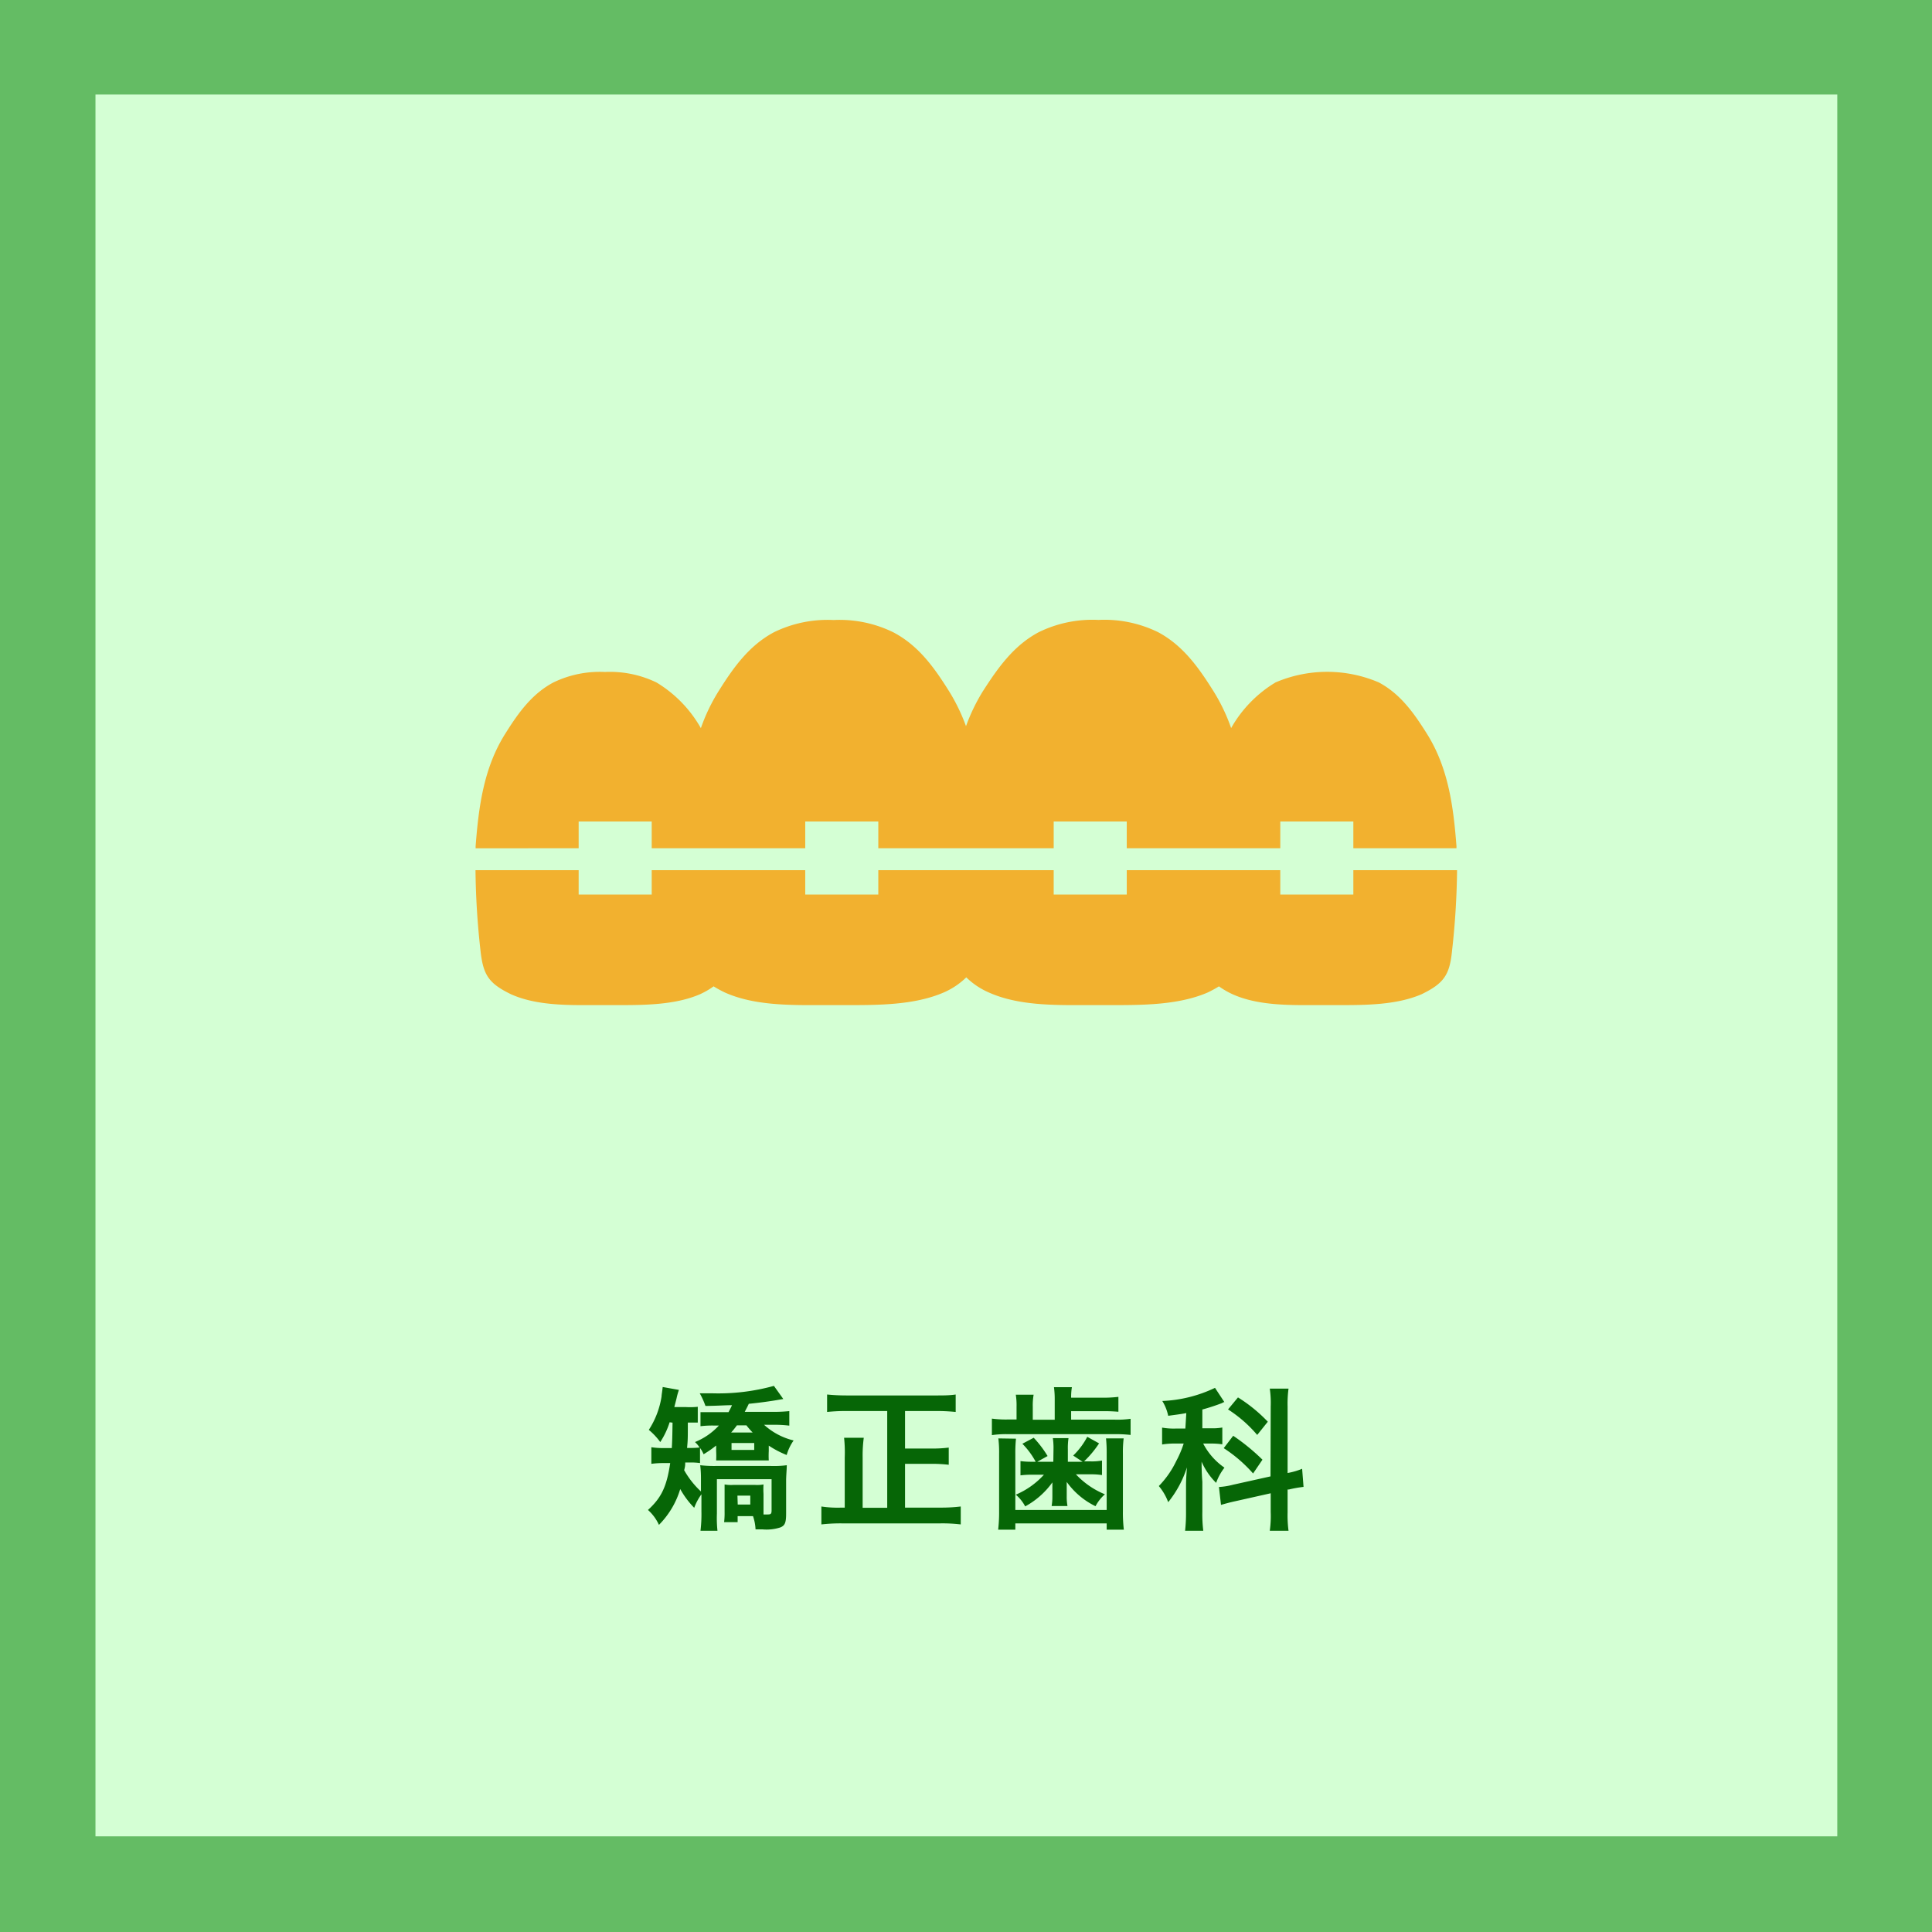
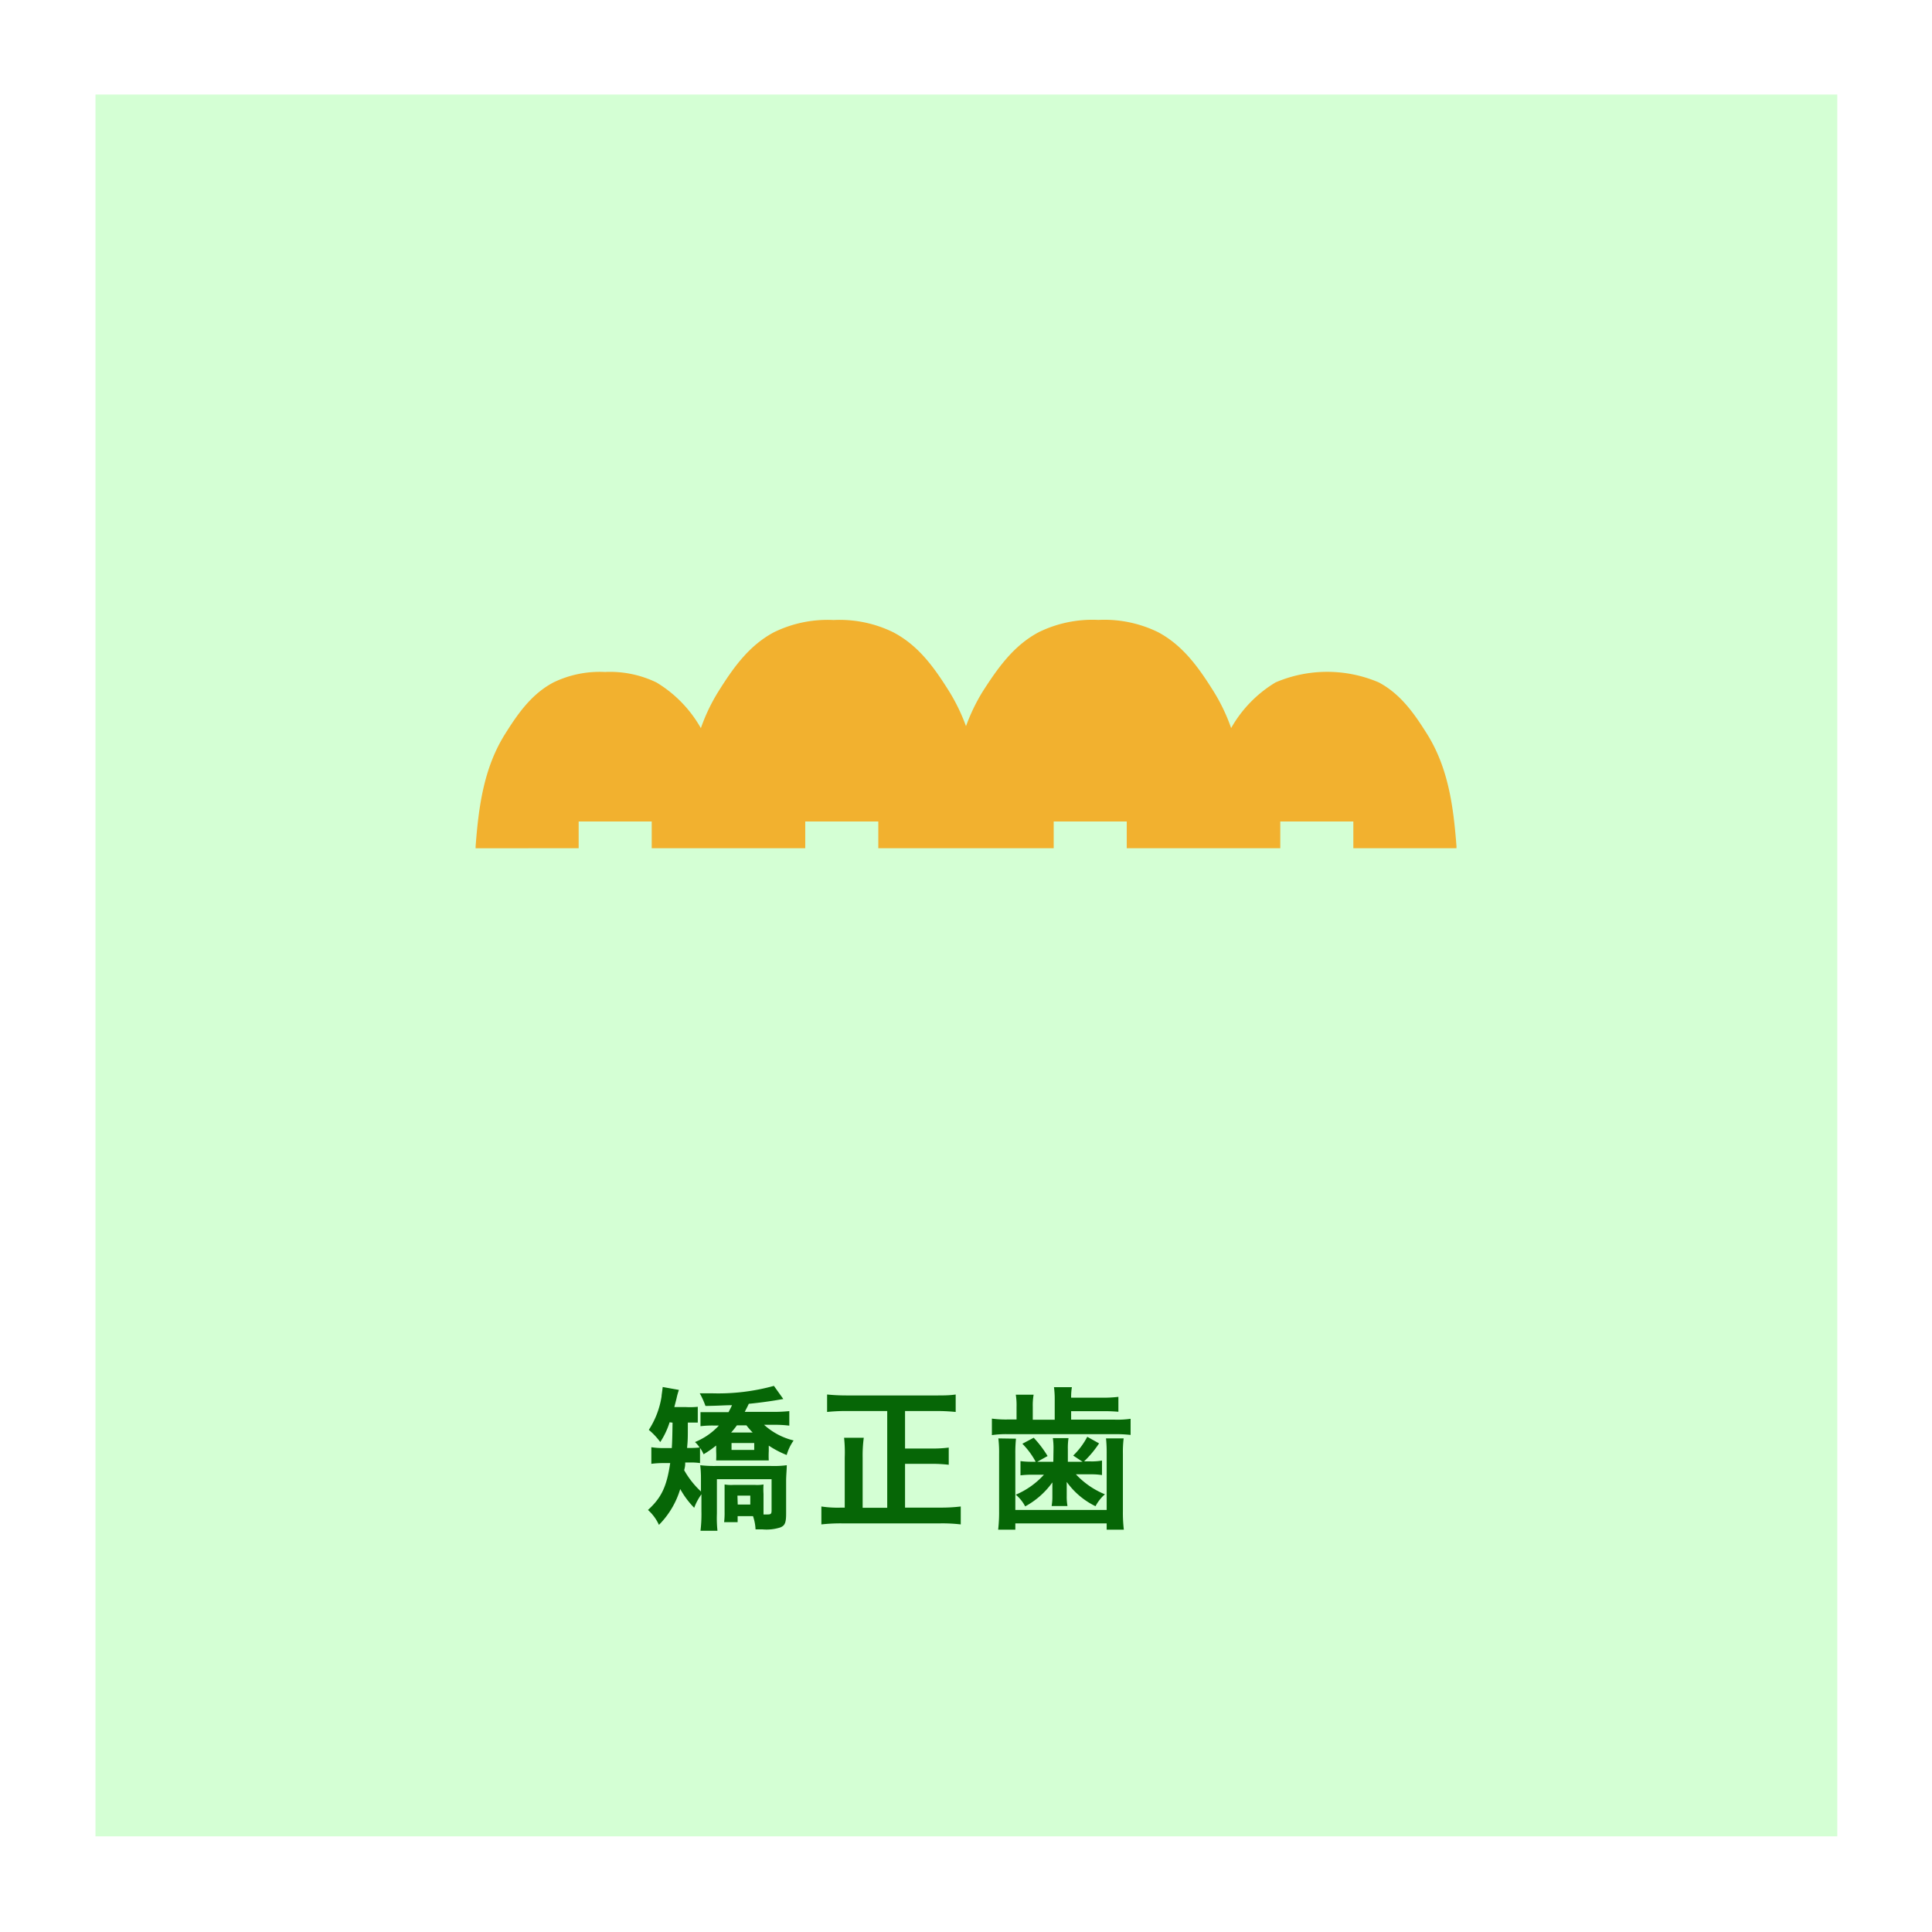
<svg xmlns="http://www.w3.org/2000/svg" viewBox="0 0 206 206">
  <defs>
    <style>.cls-1{fill:#64bc64;}.cls-2{fill:#d4ffd4;}.cls-3{fill:#066606;}.cls-4{fill:#f2b12f;}</style>
  </defs>
  <title>アセット 26</title>
  <g id="レイヤー_2" data-name="レイヤー 2">
    <g id="文字_線_アイコン" data-name="文字・線・アイコン">
-       <rect class="cls-1" width="206" height="206" />
      <rect class="cls-2" x="10.18" y="10.08" width="185.72" height="185.72" />
      <path class="cls-3" d="M71.4,151.65a8.55,8.55,0,0,1-1,2.11,7.18,7.18,0,0,0-1.22-1.3,9.09,9.09,0,0,0,1.36-3.57c0-.17.07-.5.12-1l1.73.31a6.72,6.72,0,0,0-.25.89c-.06.25-.11.43-.24.94h1.26A7.86,7.86,0,0,0,74.4,150v1.68c-.33,0-.52,0-1.06,0,0,1.8,0,1.8-.08,2.71h.33a8.56,8.56,0,0,0,1-.05,2.65,2.65,0,0,0-.49-.58A7.08,7.08,0,0,0,76.65,152h-.51a10.57,10.57,0,0,0-1.45.07v-1.5c.48,0,.74,0,1.42,0h1.57c.16-.3.24-.45.37-.74-.79,0-1.36.06-2.83.08a8.53,8.53,0,0,0-.61-1.35l1.27,0a22.27,22.27,0,0,0,6.64-.79l1,1.4-.42.07c-.89.16-2.2.34-3.26.44-.16.35-.23.46-.43.86h2.94a16,16,0,0,0,1.81-.08v1.55a12.76,12.76,0,0,0-1.76-.09h-.93a7.18,7.18,0,0,0,3.15,1.67,5.09,5.09,0,0,0-.74,1.55,10.29,10.29,0,0,1-1.91-1v.58a9.38,9.38,0,0,0,0,1c-.31,0-.61,0-1.14,0H77.49c-.51,0-.82,0-1.13,0a9.21,9.21,0,0,0,0-1v-.59a11.09,11.09,0,0,1-1.34.93,3,3,0,0,0-.38-.67V156a7,7,0,0,0-1.13-.06h-.45c0,.28,0,.39-.11.82a9.34,9.34,0,0,0,1.79,2.27v-1.4a11.39,11.39,0,0,0-.08-1.4,12.79,12.79,0,0,0,1.63.08h5.93a10.29,10.29,0,0,0,1.67-.08c0,.46-.07,1.09-.07,1.68v3.46c0,1-.13,1.29-.61,1.49a4.78,4.78,0,0,1-1.91.21c-.16,0-.41,0-.74,0a5,5,0,0,0-.27-1.41H78.65v.64H77.21a8.4,8.4,0,0,0,.05-1.09v-1.88c0-.49,0-.75,0-1.05a4,4,0,0,0,.94.05h2.31a3.79,3.79,0,0,0,.9-.05,7.78,7.78,0,0,0,0,1v2.2h.43c.36,0,.43-.07.43-.45v-3.31H76.44v3.67a12.8,12.8,0,0,0,.06,1.83H74.69a14.75,14.75,0,0,0,.1-2.07v-1.82a6,6,0,0,0-.77,1.44,9.29,9.29,0,0,1-1.49-2,9.13,9.13,0,0,1-2.27,3.82A4.79,4.79,0,0,0,69.09,161c1.43-1.3,2-2.49,2.37-5h-.72a10.26,10.26,0,0,0-1.29.08v-1.77a8,8,0,0,0,1.4.09h.78c.05-.76.06-1.4.08-2.71Zm7.17.33a8.78,8.78,0,0,1-.61.76h2.29a8.38,8.38,0,0,1-.66-.76ZM78,154.6h2.42v-.74H78Zm.66,5.82H80v-.95H78.63Z" />
      <path class="cls-3" d="M94.6,150.45H90.28a19.79,19.79,0,0,0-2.09.1v-1.86c.63.06,1.27.1,2.08.1h9.54c.77,0,1.41,0,2.09-.1v1.86a20.06,20.06,0,0,0-2.09-.1H96.5v4h2.81a13.5,13.5,0,0,0,1.85-.1v1.83a15.83,15.83,0,0,0-1.85-.1H96.5v4.67h3.77a17.6,17.6,0,0,0,2.17-.12v1.91a16.77,16.77,0,0,0-2.15-.11H89.75a18.4,18.4,0,0,0-2.17.11v-1.91a11.78,11.78,0,0,0,2.14.12h.35v-5.33A14.74,14.74,0,0,0,90,153.3h2.1a14.25,14.25,0,0,0-.12,2.13v5.34H94.6Z" />
      <path class="cls-3" d="M112.46,149.22a9.56,9.56,0,0,0-.08-1.31h1.91a6.54,6.54,0,0,0-.08,1.12h3.26a13.68,13.68,0,0,0,1.78-.09v1.59a16.43,16.43,0,0,0-1.78-.06h-3.26v.9h4.63a9.93,9.93,0,0,0,1.71-.09V153a13.74,13.74,0,0,0-1.73-.08H107.54a10.51,10.51,0,0,0-1.78.1v-1.76a11.17,11.17,0,0,0,1.83.09h.8V150a7.12,7.12,0,0,0-.08-1.29h1.9a6.65,6.65,0,0,0-.09,1.29v1.38h2.34Zm-4.13,4.18a14.33,14.33,0,0,0-.07,1.63V161H118V155a15,15,0,0,0-.07-1.63h1.88a12,12,0,0,0-.08,1.65v6.08a15.43,15.43,0,0,0,.1,2H118v-.67h-9.74v.67h-1.83a16.47,16.47,0,0,0,.1-2v-6.08a12.48,12.48,0,0,0-.08-1.65Zm4,1.12a7.27,7.27,0,0,0-.07-1.18h1.67a7.11,7.11,0,0,0-.07,1.18v1.34h1.57l-1-.66a7.81,7.81,0,0,0,1.5-2l1.26.7a11,11,0,0,1-1.6,1.92h.67a6,6,0,0,0,1.24-.09v1.55a7.16,7.16,0,0,0-1.15-.08h-1.63a8.79,8.79,0,0,0,3.09,2.13,4.4,4.4,0,0,0-1,1.27,8.13,8.13,0,0,1-3.07-2.59c0,.56,0,.85,0,.89v.62a5.58,5.58,0,0,0,.08,1.06h-1.69a5.62,5.62,0,0,0,.08-1V159c0-.1,0-.41,0-.94a8.62,8.62,0,0,1-2.9,2.56,4.21,4.21,0,0,0-1-1.25,8.53,8.53,0,0,0,3-2.13H110a9.73,9.73,0,0,0-1.19.07v-1.52a8.75,8.75,0,0,0,1.24.07h.38a8.32,8.32,0,0,0-1.42-1.92l1.21-.64a11.67,11.67,0,0,1,1.48,1.95l-1.1.61h1.71Z" />
-       <path class="cls-3" d="M126.49,150.67c-.68.13-1,.16-1.93.29a4.89,4.89,0,0,0-.63-1.58,14.36,14.36,0,0,0,5.62-1.4l1,1.52c-.07,0-.07,0-.27.11a21.3,21.3,0,0,1-2.08.68v2h.91a5.88,5.88,0,0,0,1.22-.08V154a7.64,7.64,0,0,0-1.25-.08h-.79a7.05,7.05,0,0,0,2.27,2.57,5.76,5.76,0,0,0-.89,1.62,7.26,7.26,0,0,1-1.55-2.26c0,.41,0,1.14.08,2.14v3.23a14.3,14.3,0,0,0,.1,2h-1.94a16.63,16.63,0,0,0,.1-2v-2.67c0-.38,0-.85.1-2.09a11.54,11.54,0,0,1-2,3.71,5.81,5.81,0,0,0-1-1.72,10,10,0,0,0,1.86-2.67,11.29,11.29,0,0,0,.79-1.86h-.85a7.92,7.92,0,0,0-1.45.1v-1.8a7.21,7.21,0,0,0,1.48.1h1Zm9-.7a10.51,10.51,0,0,0-.1-1.91h2a12,12,0,0,0-.1,1.9v7.1a7.6,7.6,0,0,0,1.55-.45l.15,1.93a12.92,12.92,0,0,0-1.57.28l-.13,0v2.45a12.47,12.47,0,0,0,.1,1.95h-2a11.2,11.2,0,0,0,.1-2v-2l-3.7.83c-.65.14-1.19.29-1.6.41l-.22-1.91H130a7.51,7.51,0,0,0,1.47-.24l4-.89Zm-4,3.12a22.15,22.15,0,0,1,3.12,2.55l-1,1.47a15,15,0,0,0-3.13-2.7ZM132,149a16.28,16.28,0,0,1,3.18,2.59L134.05,153a14,14,0,0,0-3.11-2.72Z" />
      <path class="cls-4" d="M61.7,90.44V87.59h7.79v2.85H85.86V87.59h7.79v2.85h18.7V87.59h7.79v2.85h16.37V87.59h7.79v2.85h11a1.15,1.15,0,0,1,0-.18c-.32-4.19-.85-8.34-3.14-12-1.35-2.15-2.8-4.25-5.15-5.5a14,14,0,0,0-11,0,13.33,13.33,0,0,0-4.74,4.87,19.66,19.66,0,0,0-1.85-3.88c-1.56-2.49-3.24-4.91-5.95-6.35a13,13,0,0,0-6.35-1.3,13,13,0,0,0-6.35,1.3c-2.72,1.44-4.4,3.86-6,6.35A20,20,0,0,0,103,77.43a20,20,0,0,0-1.77-3.67c-1.56-2.49-3.24-4.91-6-6.35a13,13,0,0,0-6.35-1.3,13,13,0,0,0-6.35,1.3c-2.71,1.44-4.39,3.86-5.95,6.35a19.66,19.66,0,0,0-1.85,3.88A13.33,13.33,0,0,0,70,72.77a11.38,11.38,0,0,0-5.5-1.12A11.32,11.32,0,0,0,59,72.77c-2.35,1.25-3.8,3.35-5.15,5.5-2.29,3.65-2.82,7.8-3.14,12a1.15,1.15,0,0,1,0,.18Z" />
-       <path class="cls-4" d="M144.3,92.78v2.6h-7.79v-2.6H120.14v2.6h-7.79v-2.6H93.65v2.6H85.86v-2.6H69.49v2.6H61.7v-2.6h-11a83.46,83.46,0,0,0,.53,8.55c.28,2.59.84,3.51,3.25,4.68,2.69,1.21,6,1.17,8.89,1.16l1.19,0,1.2,0c2.89,0,6.2,0,8.88-1.16a8.57,8.57,0,0,0,1.45-.84,12,12,0,0,0,1.21.66c3.11,1.39,6.93,1.35,10.27,1.34.42,0,.91,0,1.38,0s1,0,1.38,0c3.35,0,7.17,0,10.28-1.34a8,8,0,0,0,2.42-1.62,8,8,0,0,0,2.42,1.62c3.11,1.39,6.93,1.35,10.28,1.34.41,0,.9,0,1.38,0s1,0,1.38,0c3.34,0,7.16,0,10.27-1.34a12,12,0,0,0,1.21-.66,8.57,8.57,0,0,0,1.45.84c2.68,1.21,6,1.17,8.88,1.16l1.2,0,1.19,0c2.89,0,6.2,0,8.89-1.16,2.41-1.17,3-2.09,3.25-4.68a83.46,83.46,0,0,0,.53-8.55Z" />
    </g>
  </g>
</svg>